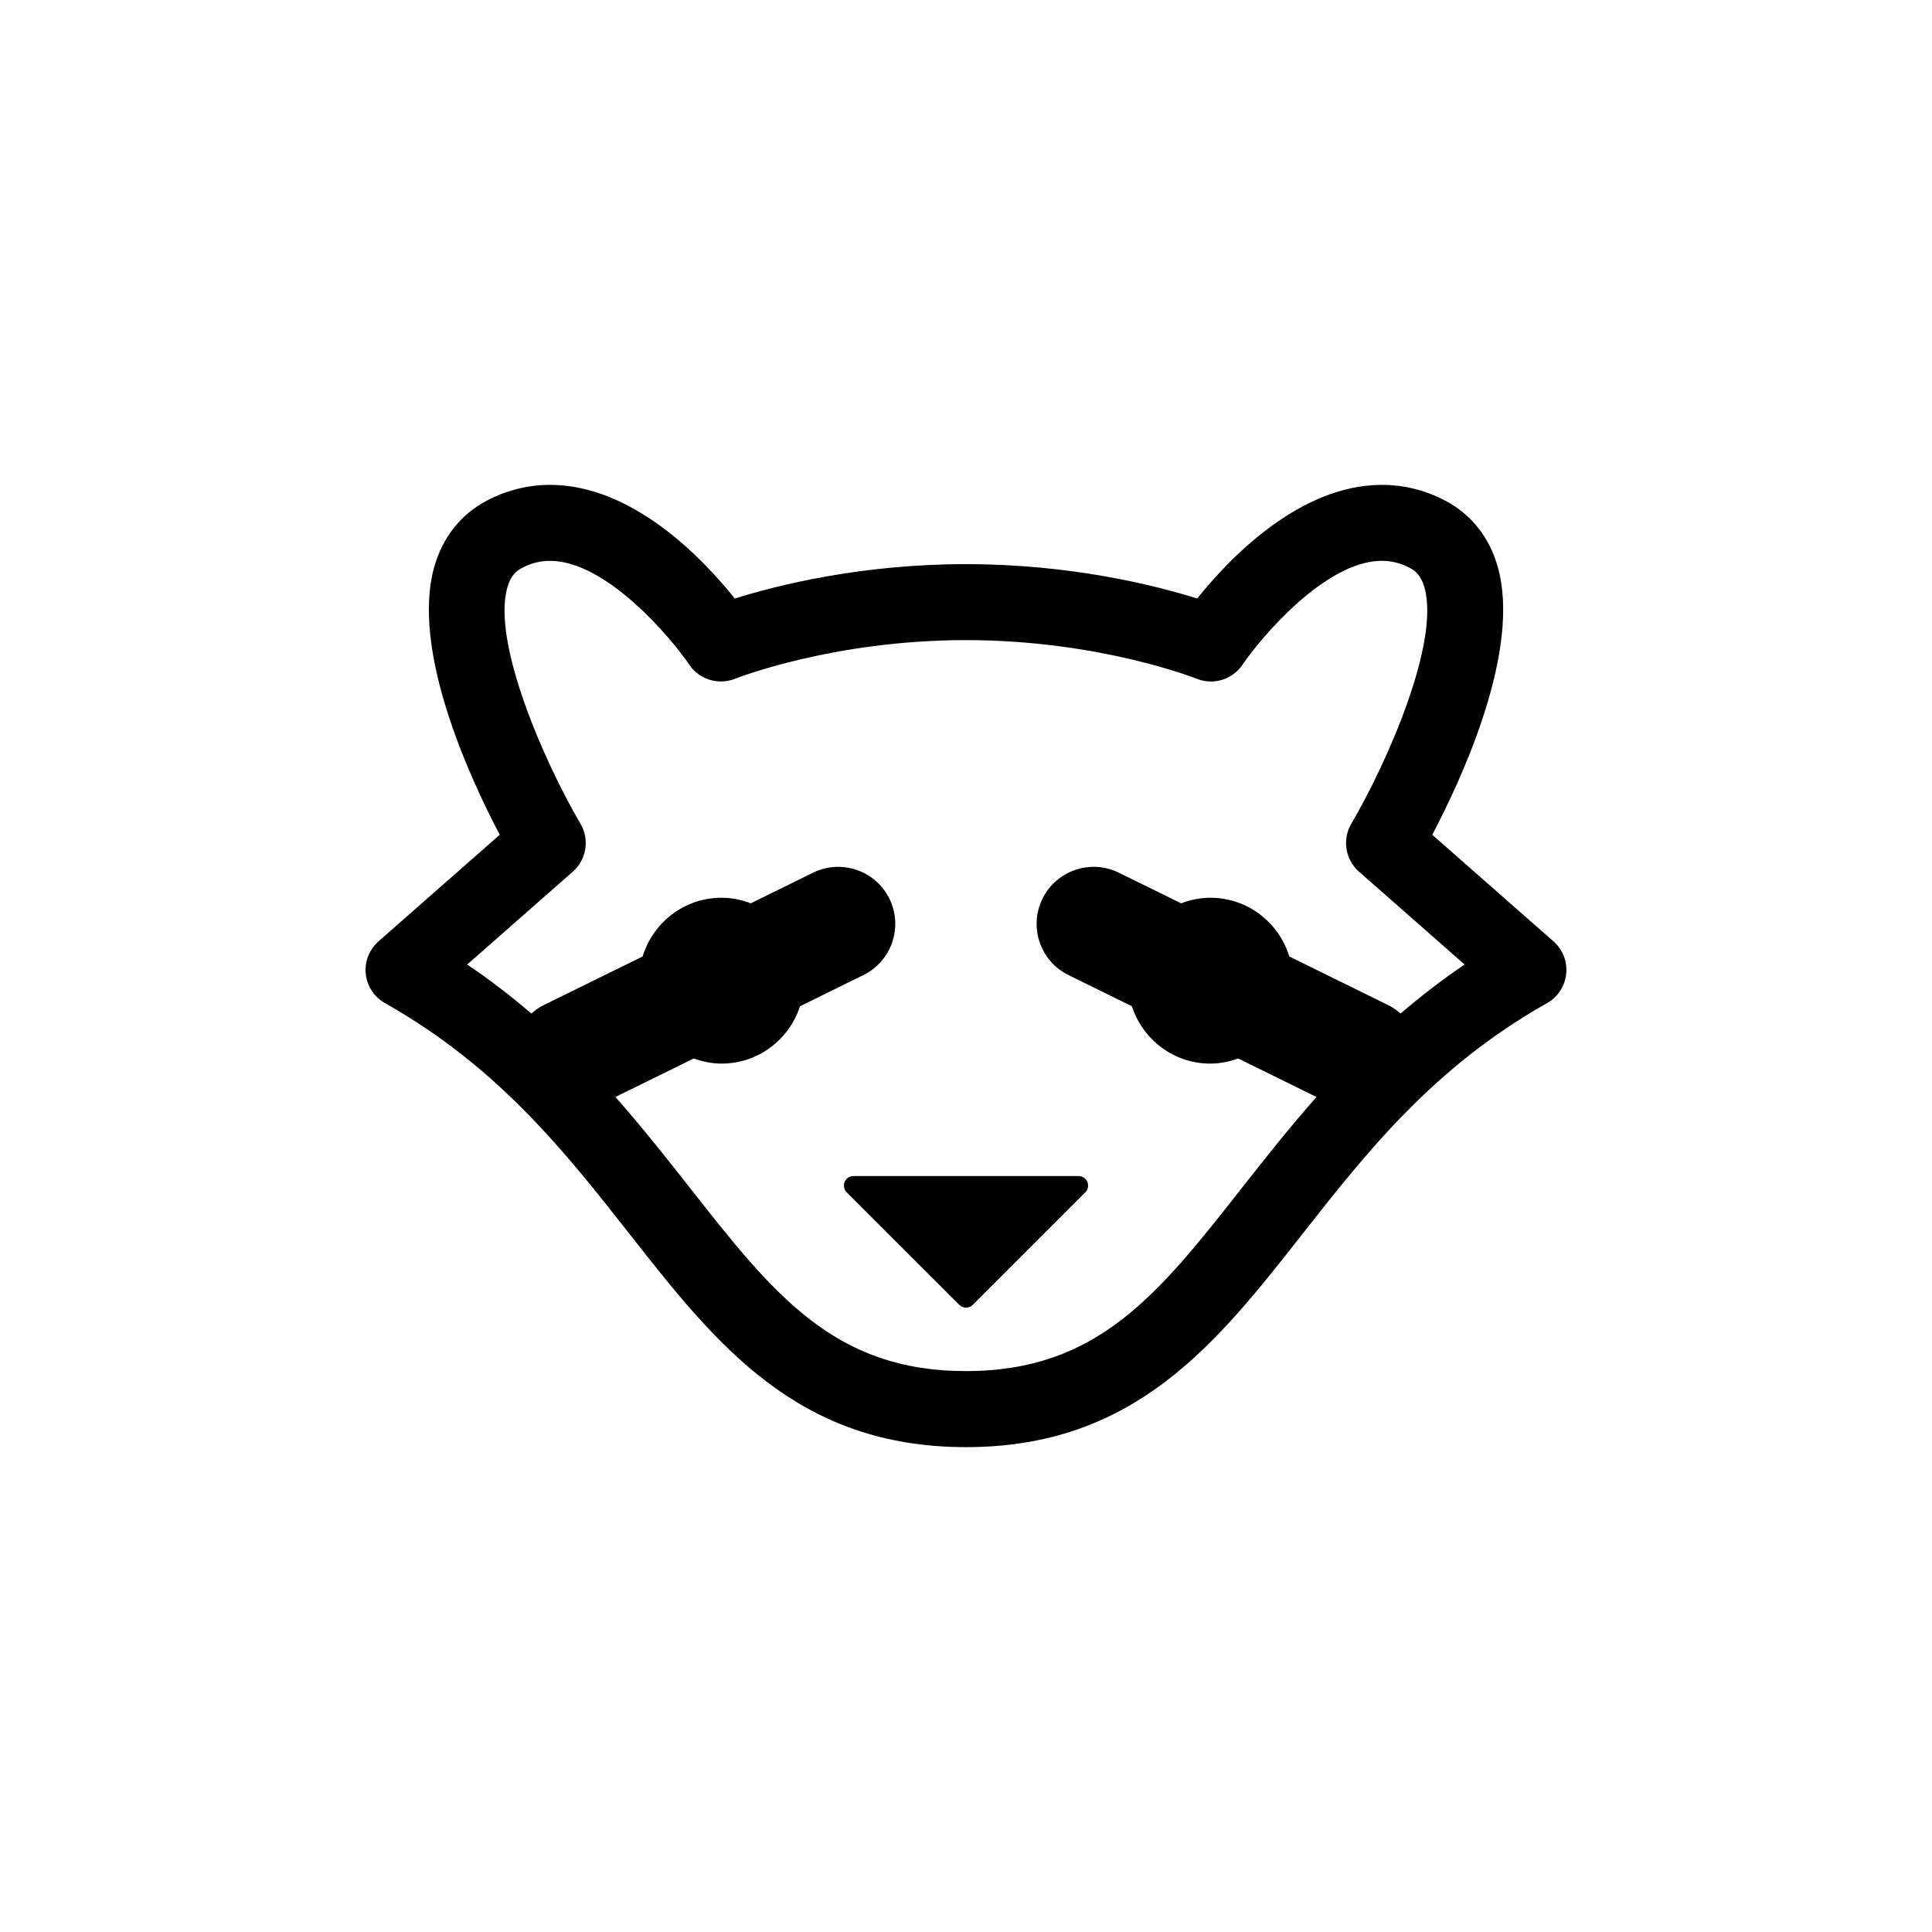
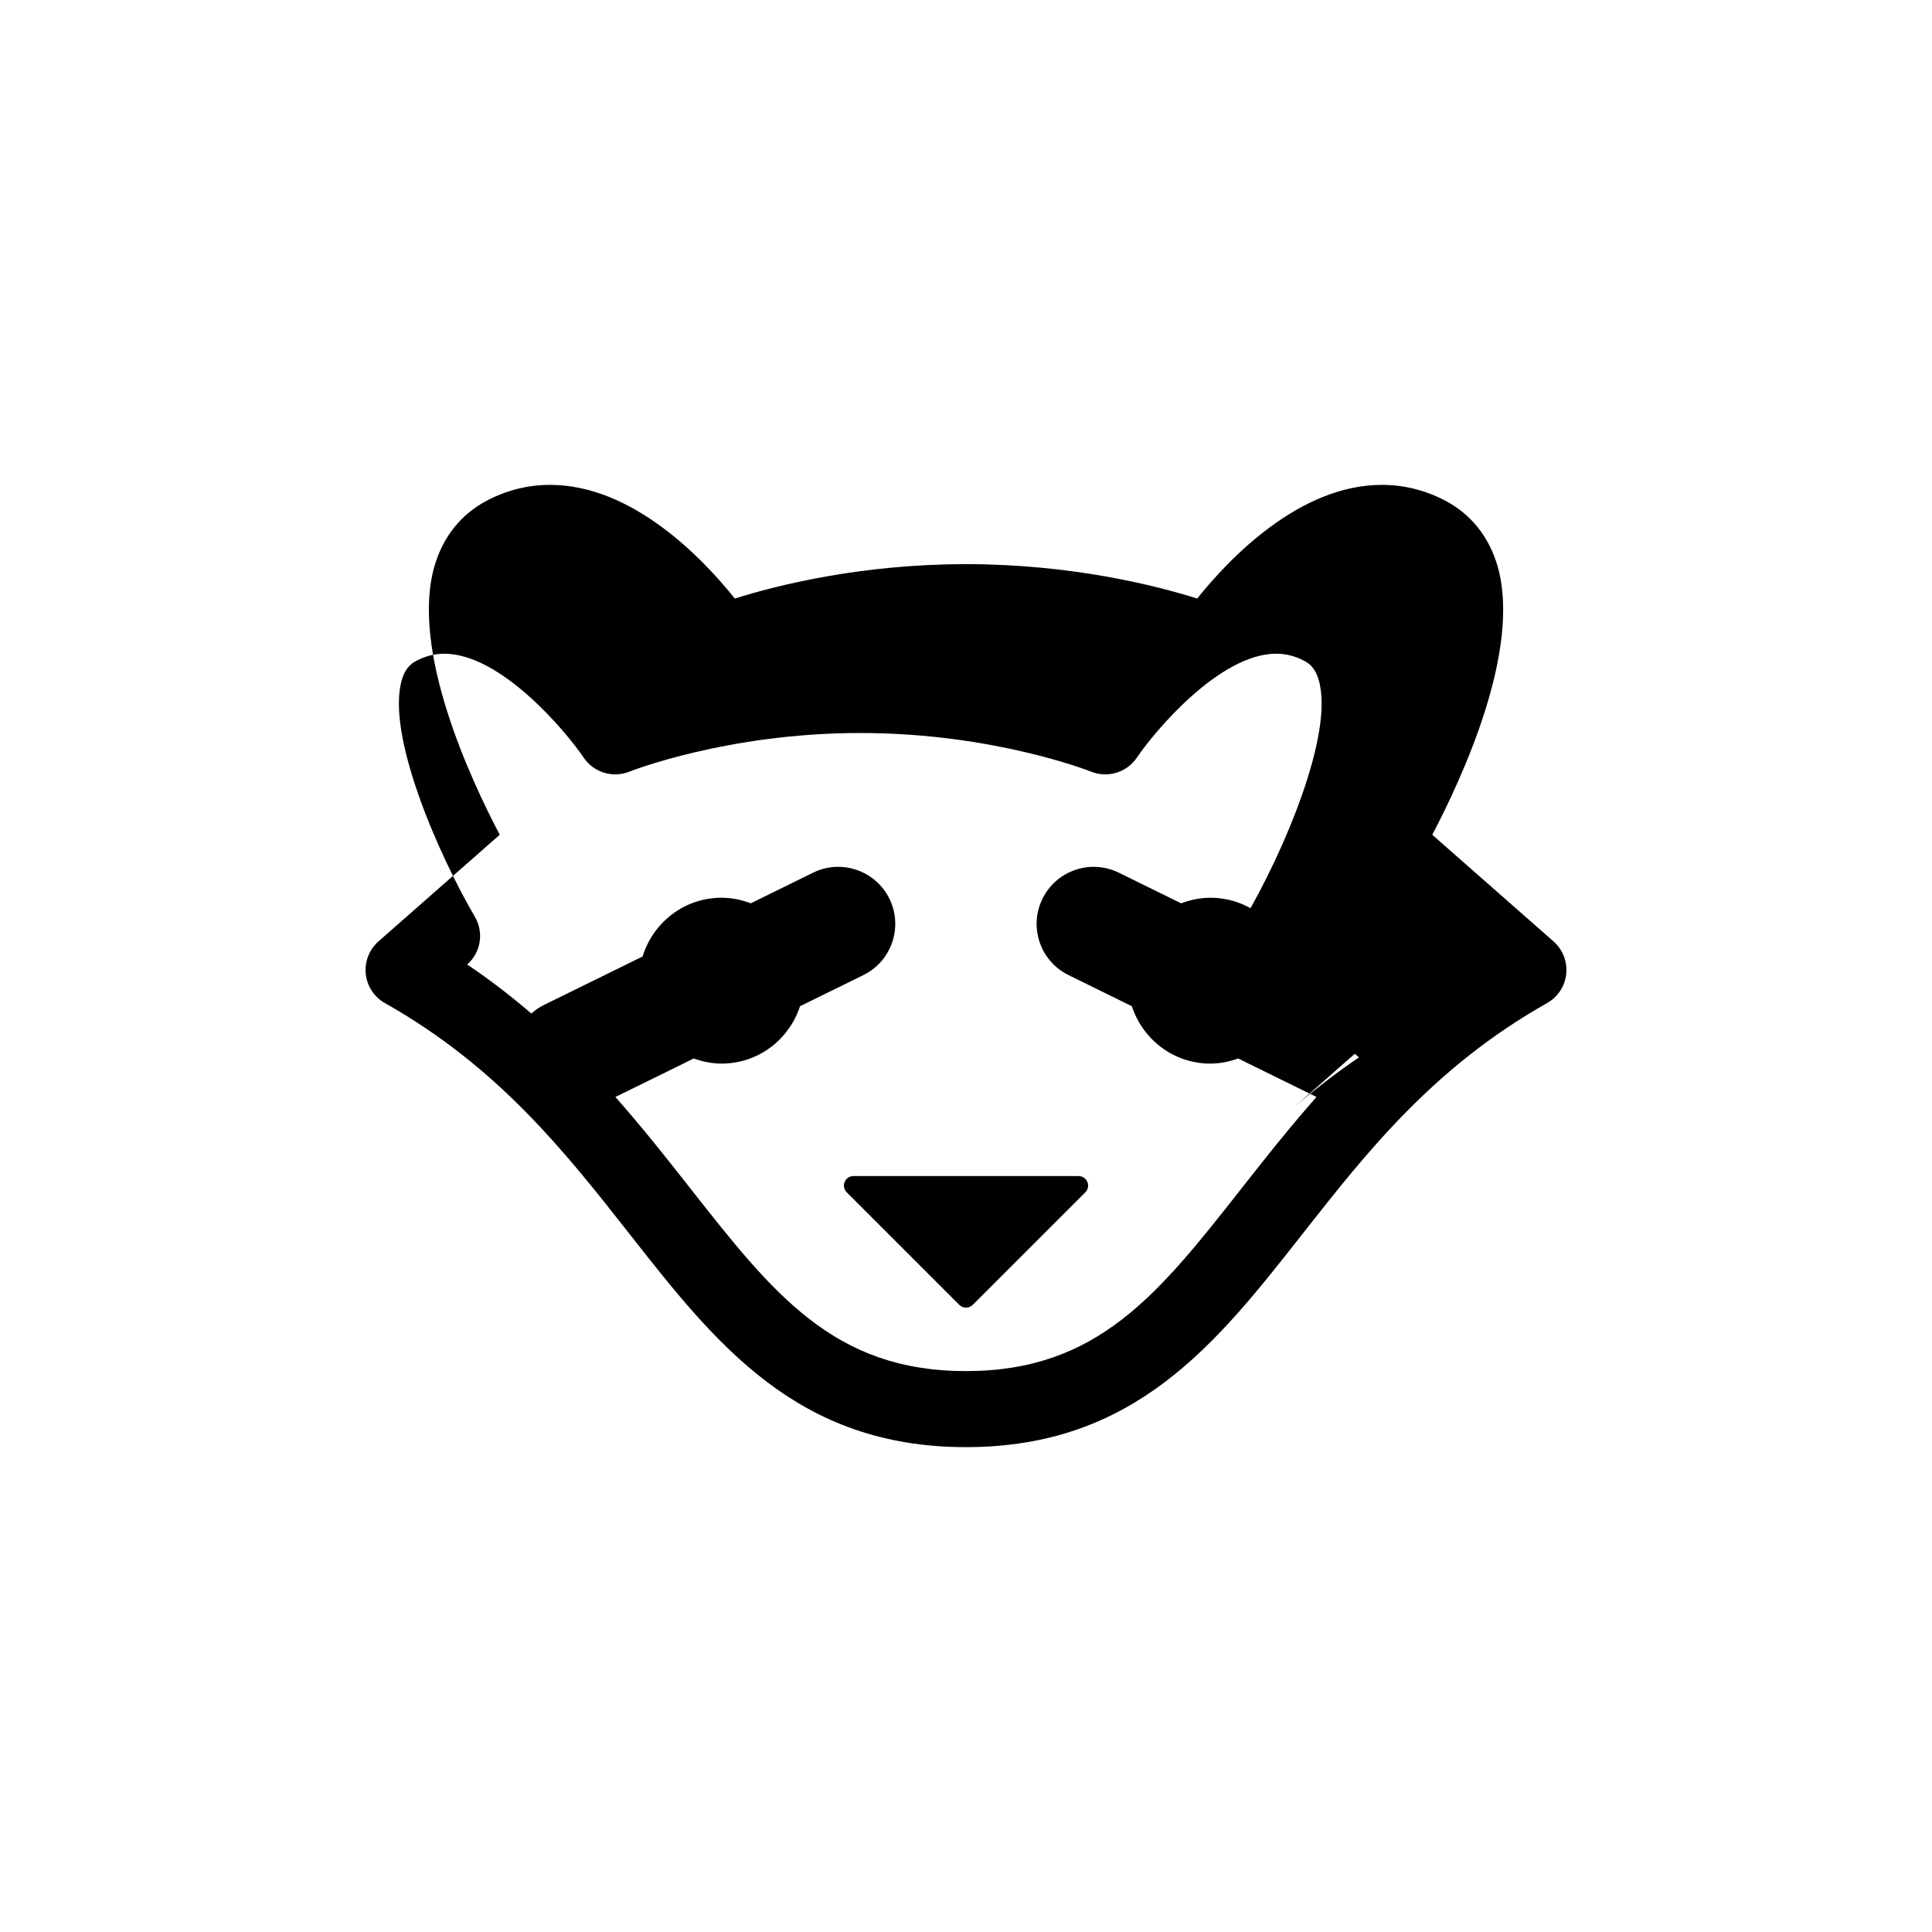
<svg xmlns="http://www.w3.org/2000/svg" fill="#000000" width="800px" height="800px" version="1.1" viewBox="144 144 512 512">
-   <path d="m555.7 393.48-32.137-28.258c7.977-15.16 23.641-49.051 17.336-71.086-2.242-7.828-7.055-13.871-13.926-17.473-5.273-2.766-10.914-4.168-16.758-4.168-21.867 0-40.461 19.523-48.945 30.121-11.008-3.457-33.293-9.113-61.273-9.113-27.977 0-50.262 5.656-61.262 9.113-8.484-10.602-27.086-30.121-48.945-30.121-5.844 0-11.48 1.402-16.75 4.168-6.871 3.598-11.684 9.645-13.926 17.473-6.301 22.043 9.352 55.934 17.324 71.086l-32.137 28.258c-2.449 2.156-3.703 5.367-3.367 8.609 0.336 3.25 2.227 6.133 5.066 7.734 30.109 16.988 47.812 39.527 64.938 61.324 22.758 28.98 44.262 56.359 89.062 56.359 44.797 0 66.301-27.379 89.062-56.359 17.121-21.793 34.828-44.336 64.938-61.324 2.84-1.602 4.731-4.488 5.066-7.734 0.336-3.246-0.918-6.453-3.367-8.609zm-40.531 19.125c-0.969-0.848-2.016-1.617-3.223-2.211l-26.266-12.914c-2.754-8.988-11.023-15.566-20.914-15.566-2.734 0-5.336 0.562-7.75 1.477l-16.512-8.117c-7.488-3.68-16.551-0.598-20.234 6.898-3.684 7.492-0.594 16.551 6.898 20.234l16.793 8.258c2.867 8.801 11.039 15.203 20.797 15.203 2.602 0 5.055-0.527 7.367-1.359l20.758 10.203c-7.152 8.098-13.578 16.223-19.68 23.992-22.188 28.242-38.219 48.652-73.219 48.652s-51.031-20.41-73.219-48.652c-6.102-7.769-12.52-15.891-19.672-23.992l20.762-10.203c2.312 0.828 4.769 1.359 7.367 1.359 9.758 0 17.93-6.402 20.793-15.203l16.793-8.258c7.492-3.684 10.578-12.742 6.898-20.234-3.688-7.488-12.742-10.578-20.234-6.898l-16.504 8.113c-2.414-0.918-5.008-1.477-7.75-1.477-9.891 0-18.156 6.578-20.914 15.566l-26.262 12.906c-1.211 0.594-2.258 1.367-3.223 2.211-5.238-4.484-10.844-8.844-17.004-12.984l27.996-24.617c3.621-3.188 4.481-8.5 2.035-12.664-9.691-16.551-23.527-48.195-19.383-62.676 0.926-3.231 2.492-4.418 3.906-5.16 2.394-1.254 4.812-1.863 7.394-1.863 14.906 0 32.082 20.398 36.914 27.527 2.648 3.945 7.715 5.477 12.137 3.719 0.25-0.105 25.875-10.238 61.164-10.238 35.297 0 60.914 10.137 61.156 10.23 4.41 1.789 9.473 0.242 12.141-3.699 4.836-7.144 22.008-27.543 36.918-27.543 2.59 0 5.008 0.609 7.402 1.863 1.41 0.734 2.977 1.93 3.898 5.16 4.144 14.473-9.688 46.125-19.387 62.676-2.438 4.16-1.586 9.477 2.035 12.664l27.996 24.617c-6.133 4.152-11.738 8.516-16.973 13zm-145 43.062 59.668 0.004c1.02 0 1.941 0.613 2.328 1.559 0.395 0.941 0.176 2.023-0.543 2.746l-29.832 29.824c-0.492 0.492-1.137 0.734-1.785 0.734-0.645 0-1.289-0.246-1.785-0.734l-29.836-29.832c-0.719-0.719-0.938-1.805-0.543-2.746 0.387-0.938 1.305-1.555 2.328-1.555z" />
+   <path d="m555.7 393.48-32.137-28.258c7.977-15.16 23.641-49.051 17.336-71.086-2.242-7.828-7.055-13.871-13.926-17.473-5.273-2.766-10.914-4.168-16.758-4.168-21.867 0-40.461 19.523-48.945 30.121-11.008-3.457-33.293-9.113-61.273-9.113-27.977 0-50.262 5.656-61.262 9.113-8.484-10.602-27.086-30.121-48.945-30.121-5.844 0-11.48 1.402-16.75 4.168-6.871 3.598-11.684 9.645-13.926 17.473-6.301 22.043 9.352 55.934 17.324 71.086l-32.137 28.258c-2.449 2.156-3.703 5.367-3.367 8.609 0.336 3.25 2.227 6.133 5.066 7.734 30.109 16.988 47.812 39.527 64.938 61.324 22.758 28.98 44.262 56.359 89.062 56.359 44.797 0 66.301-27.379 89.062-56.359 17.121-21.793 34.828-44.336 64.938-61.324 2.84-1.602 4.731-4.488 5.066-7.734 0.336-3.246-0.918-6.453-3.367-8.609zm-40.531 19.125c-0.969-0.848-2.016-1.617-3.223-2.211l-26.266-12.914c-2.754-8.988-11.023-15.566-20.914-15.566-2.734 0-5.336 0.562-7.75 1.477l-16.512-8.117c-7.488-3.68-16.551-0.598-20.234 6.898-3.684 7.492-0.594 16.551 6.898 20.234l16.793 8.258c2.867 8.801 11.039 15.203 20.797 15.203 2.602 0 5.055-0.527 7.367-1.359l20.758 10.203c-7.152 8.098-13.578 16.223-19.68 23.992-22.188 28.242-38.219 48.652-73.219 48.652s-51.031-20.41-73.219-48.652c-6.102-7.769-12.52-15.891-19.672-23.992l20.762-10.203c2.312 0.828 4.769 1.359 7.367 1.359 9.758 0 17.93-6.402 20.793-15.203l16.793-8.258c7.492-3.684 10.578-12.742 6.898-20.234-3.688-7.488-12.742-10.578-20.234-6.898l-16.504 8.113c-2.414-0.918-5.008-1.477-7.75-1.477-9.891 0-18.156 6.578-20.914 15.566l-26.262 12.906c-1.211 0.594-2.258 1.367-3.223 2.211-5.238-4.484-10.844-8.844-17.004-12.984c3.621-3.188 4.481-8.5 2.035-12.664-9.691-16.551-23.527-48.195-19.383-62.676 0.926-3.231 2.492-4.418 3.906-5.16 2.394-1.254 4.812-1.863 7.394-1.863 14.906 0 32.082 20.398 36.914 27.527 2.648 3.945 7.715 5.477 12.137 3.719 0.25-0.105 25.875-10.238 61.164-10.238 35.297 0 60.914 10.137 61.156 10.23 4.41 1.789 9.473 0.242 12.141-3.699 4.836-7.144 22.008-27.543 36.918-27.543 2.59 0 5.008 0.609 7.402 1.863 1.41 0.734 2.977 1.93 3.898 5.16 4.144 14.473-9.688 46.125-19.387 62.676-2.438 4.16-1.586 9.477 2.035 12.664l27.996 24.617c-6.133 4.152-11.738 8.516-16.973 13zm-145 43.062 59.668 0.004c1.02 0 1.941 0.613 2.328 1.559 0.395 0.941 0.176 2.023-0.543 2.746l-29.832 29.824c-0.492 0.492-1.137 0.734-1.785 0.734-0.645 0-1.289-0.246-1.785-0.734l-29.836-29.832c-0.719-0.719-0.938-1.805-0.543-2.746 0.387-0.938 1.305-1.555 2.328-1.555z" />
</svg>